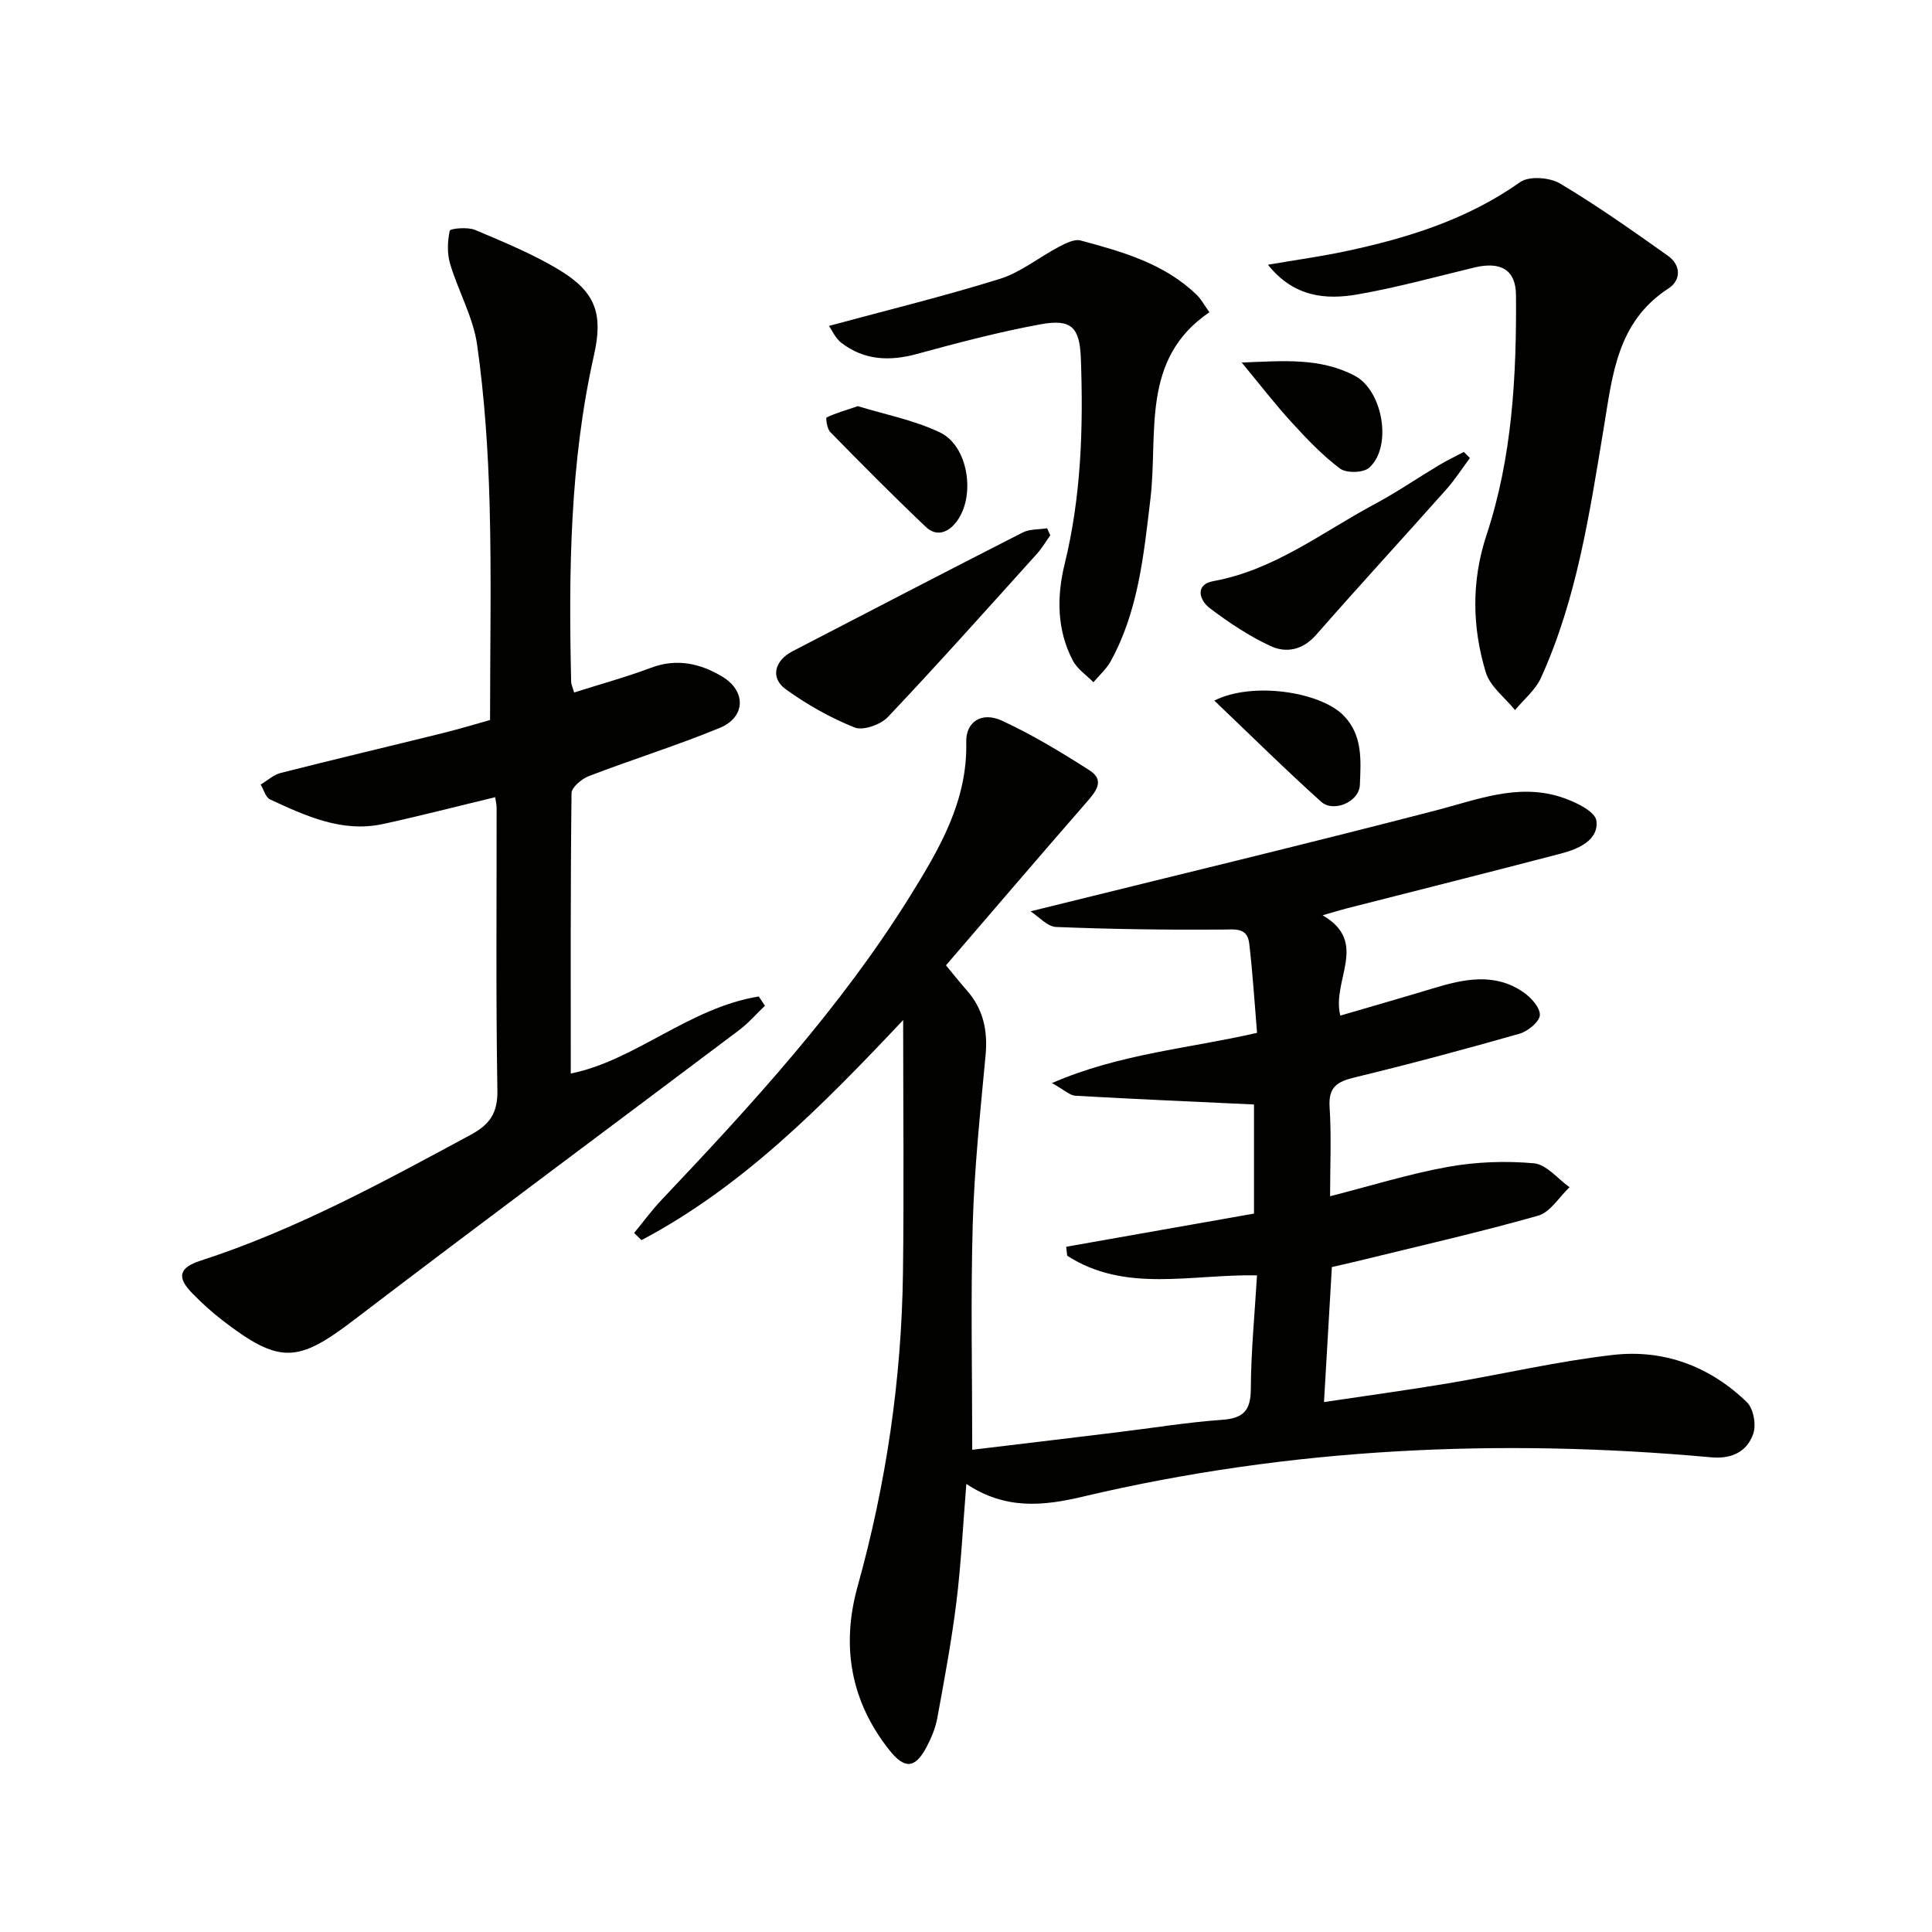
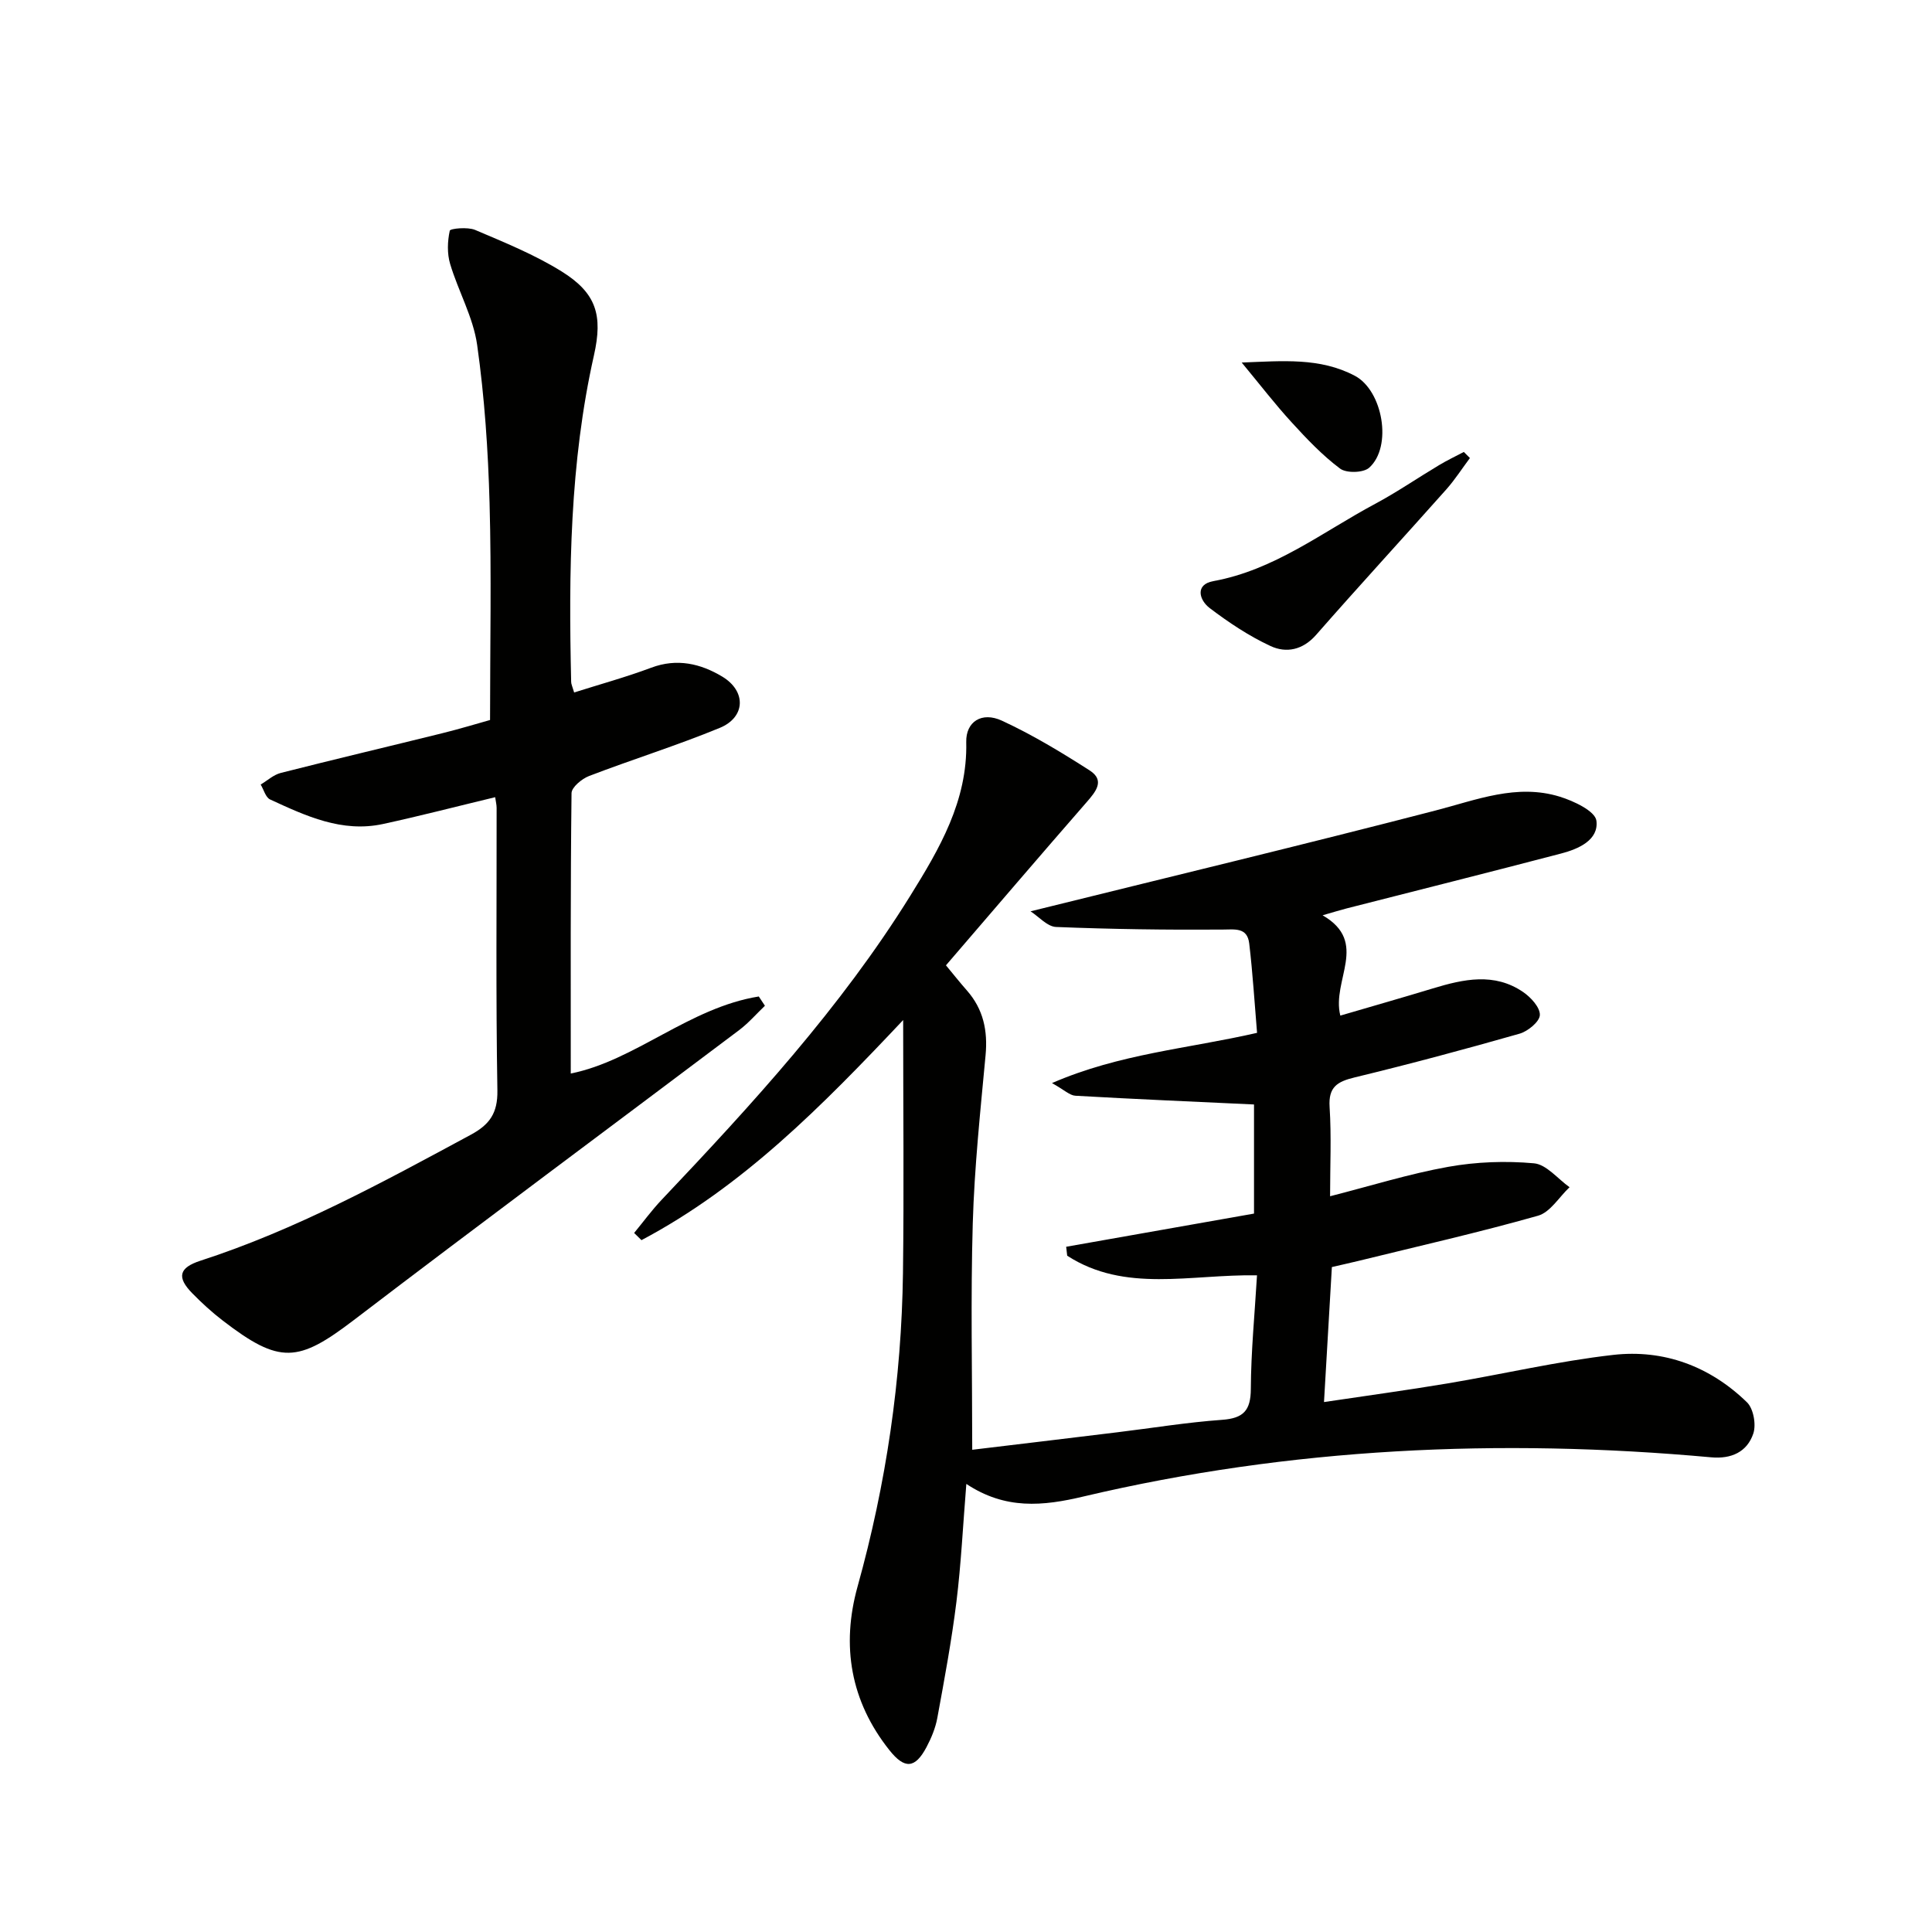
<svg xmlns="http://www.w3.org/2000/svg" enable-background="new 0 0 400 400" viewBox="0 0 400 400">
  <g fill="#010100">
    <path d="m200.07 307.23c-.7 8.59-1.08 16.53-2.05 24.4-1 8.06-2.49 16.06-3.96 24.06-.38 2.08-1.24 4.15-2.24 6.04-2.36 4.44-4.52 4.6-7.68.62-8.05-10.13-10-21.62-6.59-33.87 5.92-21.26 9.11-42.89 9.4-64.93.22-17.05.04-34.11.04-52.36-16.85 17.88-33.28 34.51-54.18 45.57-.51-.5-1.02-.99-1.52-1.49 1.9-2.3 3.66-4.72 5.71-6.88 18.68-19.73 37.05-39.73 51.45-62.91 6.04-9.72 11.89-19.65 11.6-31.84-.1-4.2 3.19-6.37 7.39-4.43 6.3 2.91 12.3 6.54 18.15 10.29 3.23 2.07 1.31 4.38-.63 6.6-9.72 11.14-19.32 22.38-29.11 33.76 1.38 1.66 2.81 3.47 4.34 5.21 3.41 3.88 4.34 8.33 3.86 13.43-1.08 11.58-2.31 23.17-2.65 34.79-.45 15.44-.11 30.91-.11 46.87 9.34-1.12 19.64-2.35 29.95-3.61 7.26-.88 14.49-2.07 21.77-2.59 4.43-.32 5.94-1.92 5.96-6.4.04-7.74.8-15.48 1.28-23.52-13.82-.23-27.31 3.69-39.3-4.06-.07-.62-.14-1.23-.21-1.85 13-2.3 26-4.59 38.89-6.87 0-8.45 0-16.06 0-22.59-12.56-.59-24.78-1.11-36.99-1.81-1.17-.07-2.27-1.19-4.84-2.62 14.06-6.1 28.07-7.1 42.46-10.4-.51-6.06-.89-12.3-1.62-18.49-.4-3.4-2.95-2.91-5.67-2.89-11.44.08-22.88-.08-34.31-.54-1.83-.07-3.58-2.14-5.3-3.24 28.55-7.07 56.24-13.72 83.8-20.86 8.55-2.21 16.86-5.62 25.76-2.88 2.9.89 7.35 2.99 7.6 4.98.51 4.02-3.73 5.86-7.34 6.8-14.77 3.87-29.58 7.58-44.38 11.36-1.28.33-2.54.72-4.97 1.42 9.71 5.62 1.81 13.43 3.67 20.77 6.55-1.92 12.87-3.72 19.16-5.63 6.34-1.92 12.71-3.34 18.69.75 1.6 1.09 3.53 3.2 3.46 4.77-.06 1.38-2.49 3.37-4.22 3.86-11.32 3.23-22.7 6.28-34.14 9.05-3.58.87-5.44 1.97-5.17 6.12.39 6.08.1 12.21.1 18.48 8.57-2.19 16.42-4.65 24.46-6.09 5.8-1.04 11.89-1.26 17.75-.73 2.58.23 4.92 3.21 7.37 4.95-2.16 2.03-4 5.19-6.53 5.9-12.28 3.48-24.75 6.3-37.15 9.35-1.77.43-3.54.82-5.53 1.28-.53 9.14-1.06 18.17-1.63 27.95 8.9-1.33 17.24-2.46 25.54-3.85 11.45-1.92 22.81-4.6 34.32-5.91 10.51-1.2 20.07 2.37 27.72 9.82 1.34 1.31 1.93 4.61 1.3 6.47-1.28 3.8-4.55 5.3-8.74 4.91-43.71-3.97-87.1-1.99-129.88 8.1-8.5 2.03-16.24 2.76-24.31-2.59z" />
    <path d="m118.87 143.37c5.36-1.7 10.75-3.18 15.96-5.13 5.33-2 10.22-.85 14.7 1.84 5.02 3.02 4.84 8.42-.51 10.62-8.88 3.66-18.08 6.52-27.05 9.96-1.5.57-3.62 2.33-3.64 3.55-.23 19.45-.16 38.9-.16 58.05 13.32-2.66 24.5-13.63 38.93-15.95.42.64.84 1.28 1.27 1.92-1.77 1.69-3.39 3.57-5.32 5.03-26.58 20.02-53.31 39.83-79.76 60.02-11.58 8.84-15.34 9.23-27.16.14-2.24-1.72-4.34-3.64-6.32-5.66-3.24-3.3-2.8-5.29 1.71-6.75 19.72-6.39 37.79-16.27 55.93-26.06 3.9-2.1 5.61-4.46 5.53-9.19-.33-19.49-.14-38.99-.16-58.49 0-.65-.17-1.3-.3-2.22-7.82 1.88-15.48 3.87-23.22 5.55-8.5 1.84-15.98-1.67-23.38-5.08-.93-.43-1.31-2.03-1.95-3.09 1.38-.82 2.66-2.02 4.15-2.4 11.09-2.82 22.24-5.45 33.35-8.2 3.69-.91 7.34-2.02 9.99-2.76 0-15.32.31-30.11-.1-44.88-.3-10.95-1.04-21.94-2.57-32.77-.81-5.73-3.9-11.11-5.59-16.76-.65-2.16-.56-4.69-.08-6.9.1-.45 3.7-.81 5.24-.16 6.09 2.59 12.3 5.11 17.89 8.58 7.26 4.51 8.58 9.11 6.72 17.39-5.01 22.27-5.24 44.87-4.72 67.53-.02.48.23.95.62 2.27z" />
-     <path d="m262.51 54.81c5.94-1.02 10.98-1.71 15.93-2.76 12.89-2.73 25.3-6.57 36.3-14.35 1.84-1.3 6.1-.98 8.24.29 7.7 4.58 15.03 9.78 22.35 14.97 2.71 1.92 2.76 5.04.11 6.76-10.74 6.97-11.61 18.12-13.45 29.18-2.91 17.49-5.53 35.12-12.96 51.46-1.14 2.51-3.54 4.45-5.36 6.65-2.08-2.58-5.16-4.86-6.05-7.8-2.84-9.37-3-18.91.14-28.41 5.34-16.15 6.23-32.89 6.11-49.71-.04-5.22-3.13-7.02-8.6-5.71-8.02 1.93-16 4.14-24.11 5.56-6.66 1.16-13.26.61-18.65-6.13z" />
-     <path d="m171.62 67.48c12.22-3.31 23.93-6.17 35.41-9.75 4.31-1.35 8.06-4.45 12.15-6.6 1.4-.73 3.23-1.69 4.55-1.34 8.66 2.33 17.34 4.77 24.05 11.27.92.89 1.54 2.1 2.61 3.59-14.32 9.72-10.57 25.07-12.21 38.67-1.39 11.57-2.48 23.14-8.22 33.58-.89 1.62-2.37 2.91-3.58 4.35-1.45-1.48-3.34-2.73-4.26-4.49-3.35-6.35-3.33-13.32-1.7-19.96 3.45-14.07 3.88-28.28 3.36-42.61-.24-6.45-1.96-8.22-8.38-7.04-8.61 1.58-17.12 3.83-25.58 6.14-5.66 1.54-10.88 1.31-15.6-2.29-1.25-.95-1.95-2.61-2.6-3.52z" />
-     <path d="m217.45 110.83c-.91 1.27-1.7 2.64-2.74 3.8-10.22 11.33-20.38 22.72-30.86 33.8-1.5 1.59-5.11 2.89-6.9 2.19-5.02-1.99-9.85-4.74-14.25-7.9-3.27-2.35-2.37-5.94 1.39-7.89 15.87-8.22 31.72-16.47 47.64-24.58 1.46-.74 3.36-.6 5.06-.88.22.49.44.97.66 1.46z" />
    <path d="m304.33 94.83c-1.63 2.18-3.1 4.48-4.9 6.51-8.95 10.06-18.06 19.97-26.94 30.1-2.77 3.16-6.19 3.82-9.43 2.32-4.46-2.07-8.66-4.87-12.6-7.86-2.19-1.66-3.08-4.89.73-5.58 12.68-2.3 22.59-10.16 33.51-16 4.54-2.43 8.8-5.36 13.23-8.01 1.66-1 3.42-1.83 5.14-2.74.41.42.84.84 1.26 1.26z" />
-     <path d="m177.61 84.09c5.5 1.7 11.59 2.86 17 5.44 5.88 2.8 7.42 13.14 3.48 18.41-1.75 2.35-4.19 3.26-6.42 1.14-6.74-6.4-13.28-13-19.78-19.64-.66-.67-.96-2.91-.75-3.01 1.82-.88 3.79-1.43 6.47-2.34z" />
-     <path d="m251.41 145.05c7.87-3.97 21.8-1.84 26.67 3 4.14 4.12 3.66 9.47 3.47 14.44-.14 3.56-5.48 5.79-8.01 3.51-7.35-6.6-14.38-13.56-22.13-20.95z" />
+     <path d="m251.41 145.05z" />
    <path d="m257.08 75.06c8.5-.32 16.19-1.07 23.42 2.74 5.81 3.07 7.83 14.69 2.97 19.04-1.2 1.07-4.71 1.16-6.02.18-3.67-2.75-6.91-6.16-10.02-9.57-3.43-3.74-6.53-7.78-10.35-12.39z" />
  </g>
</svg>